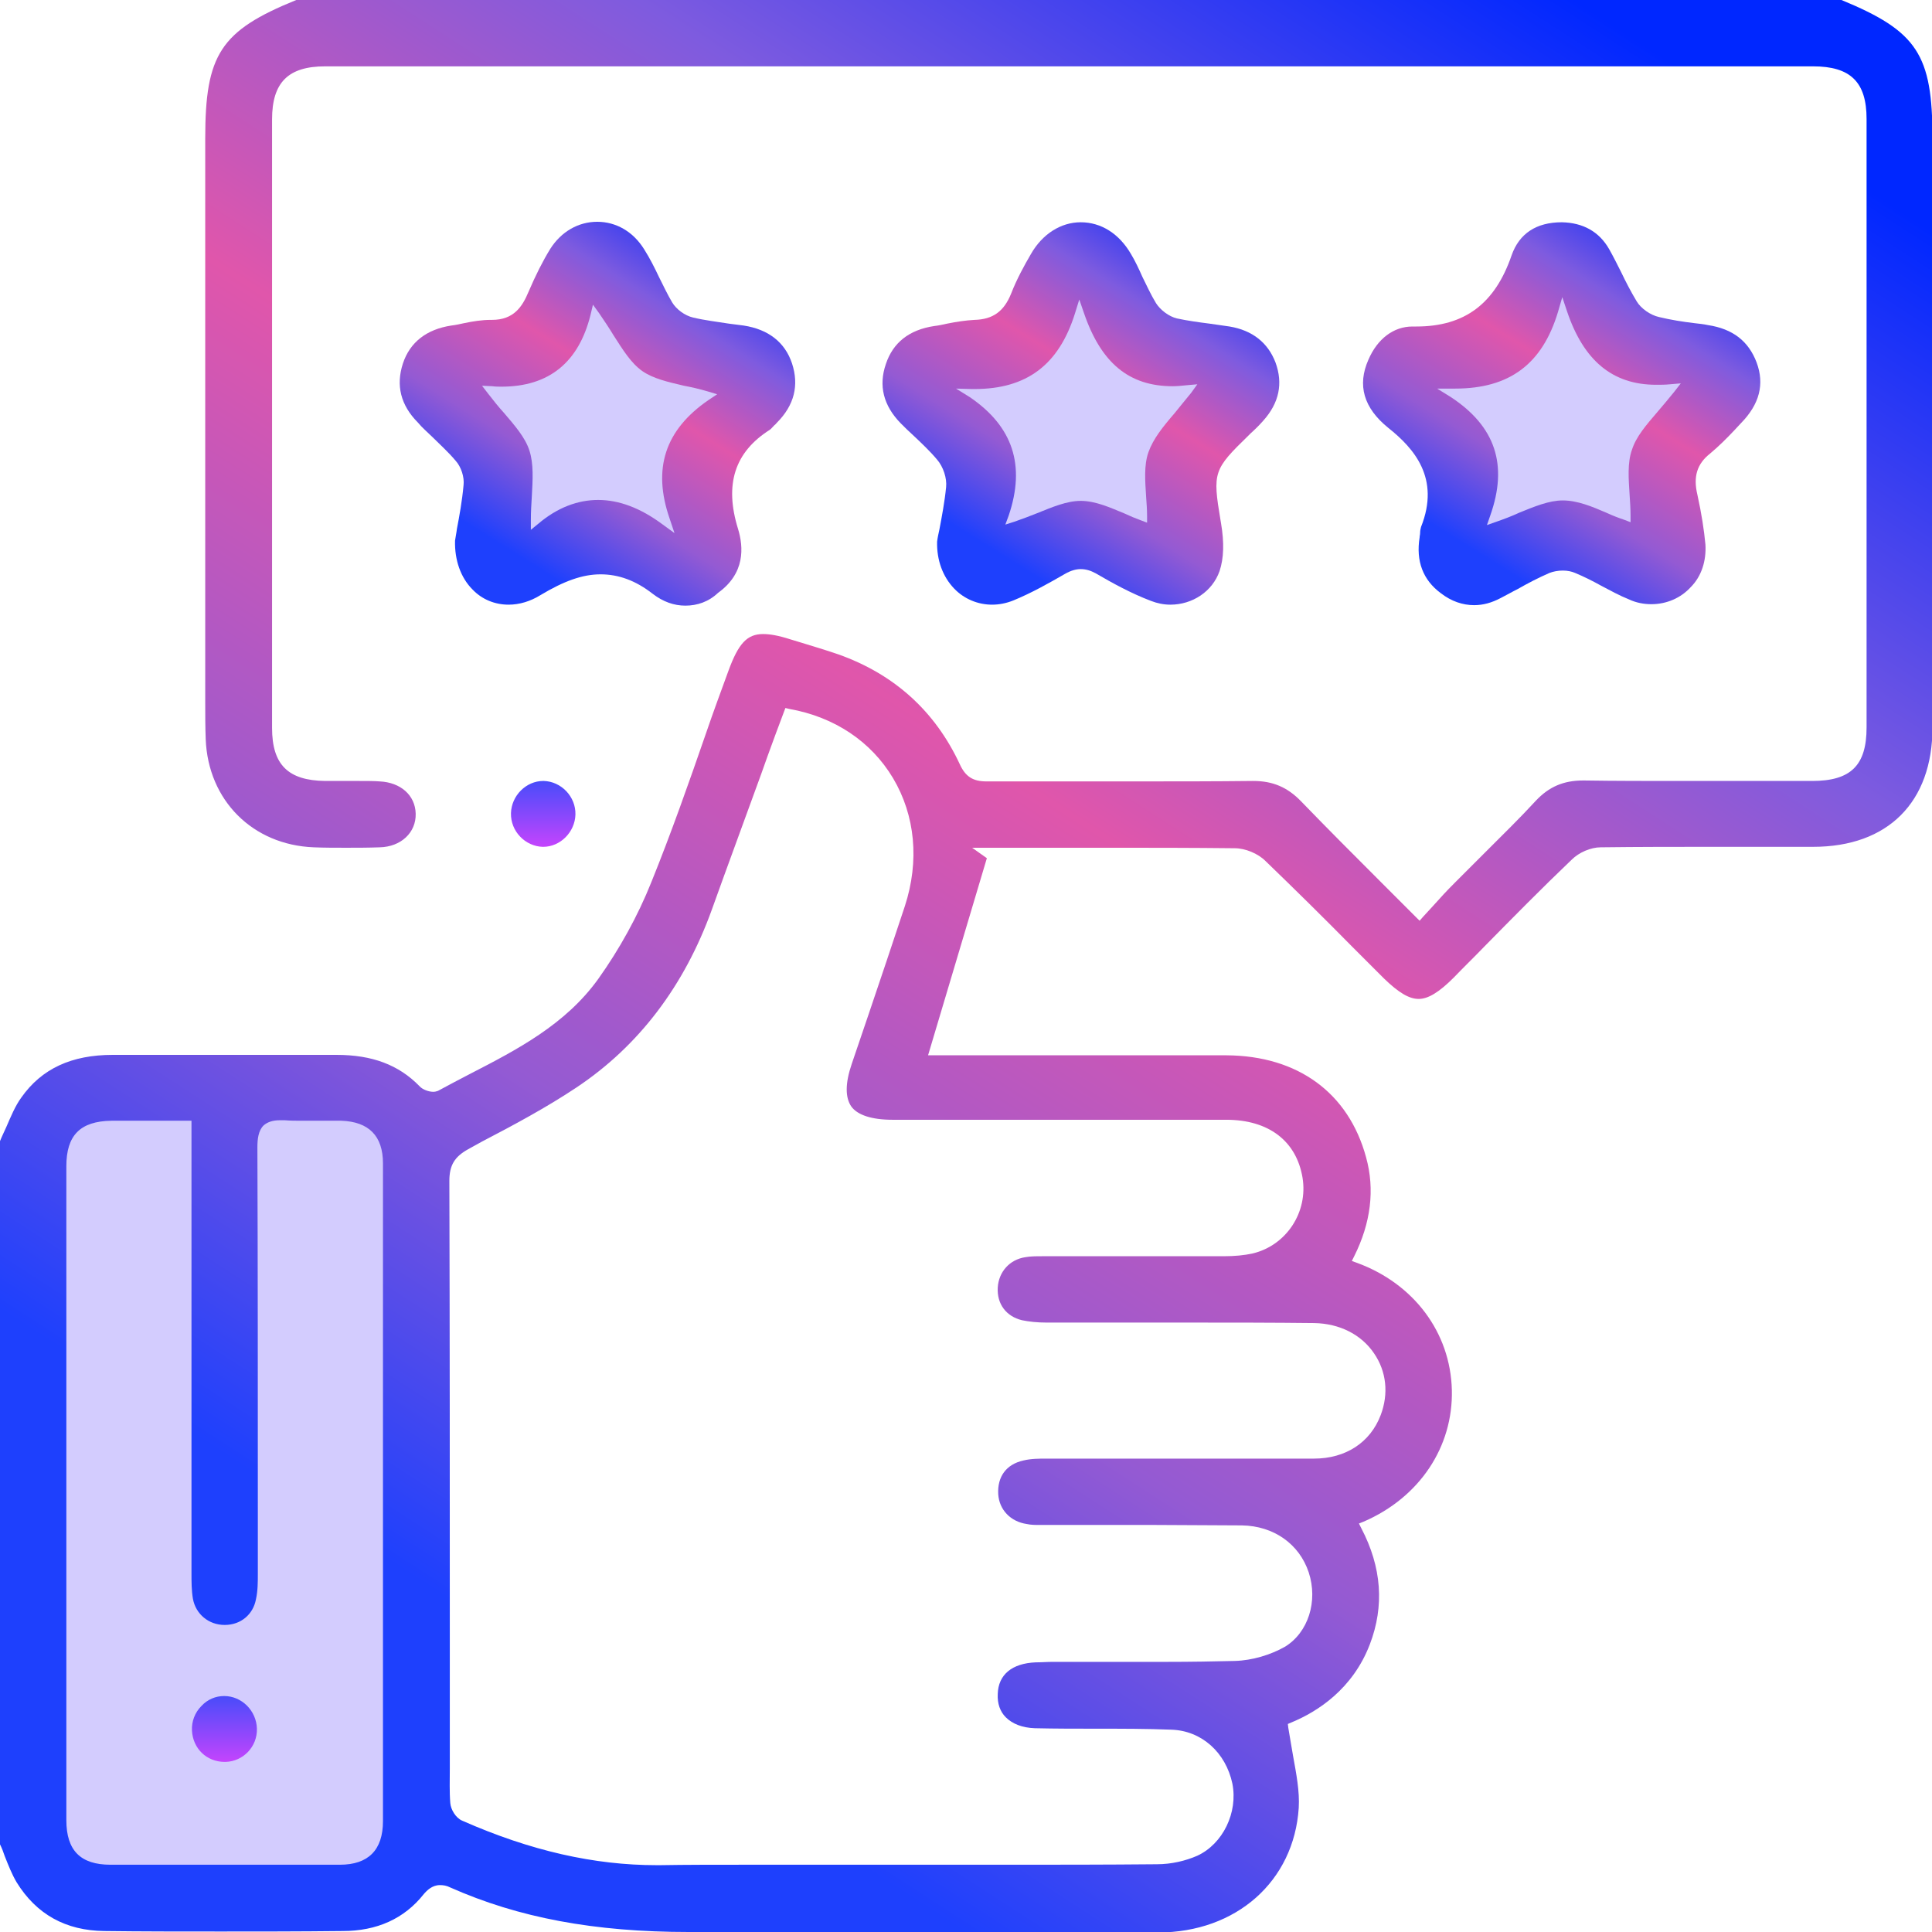
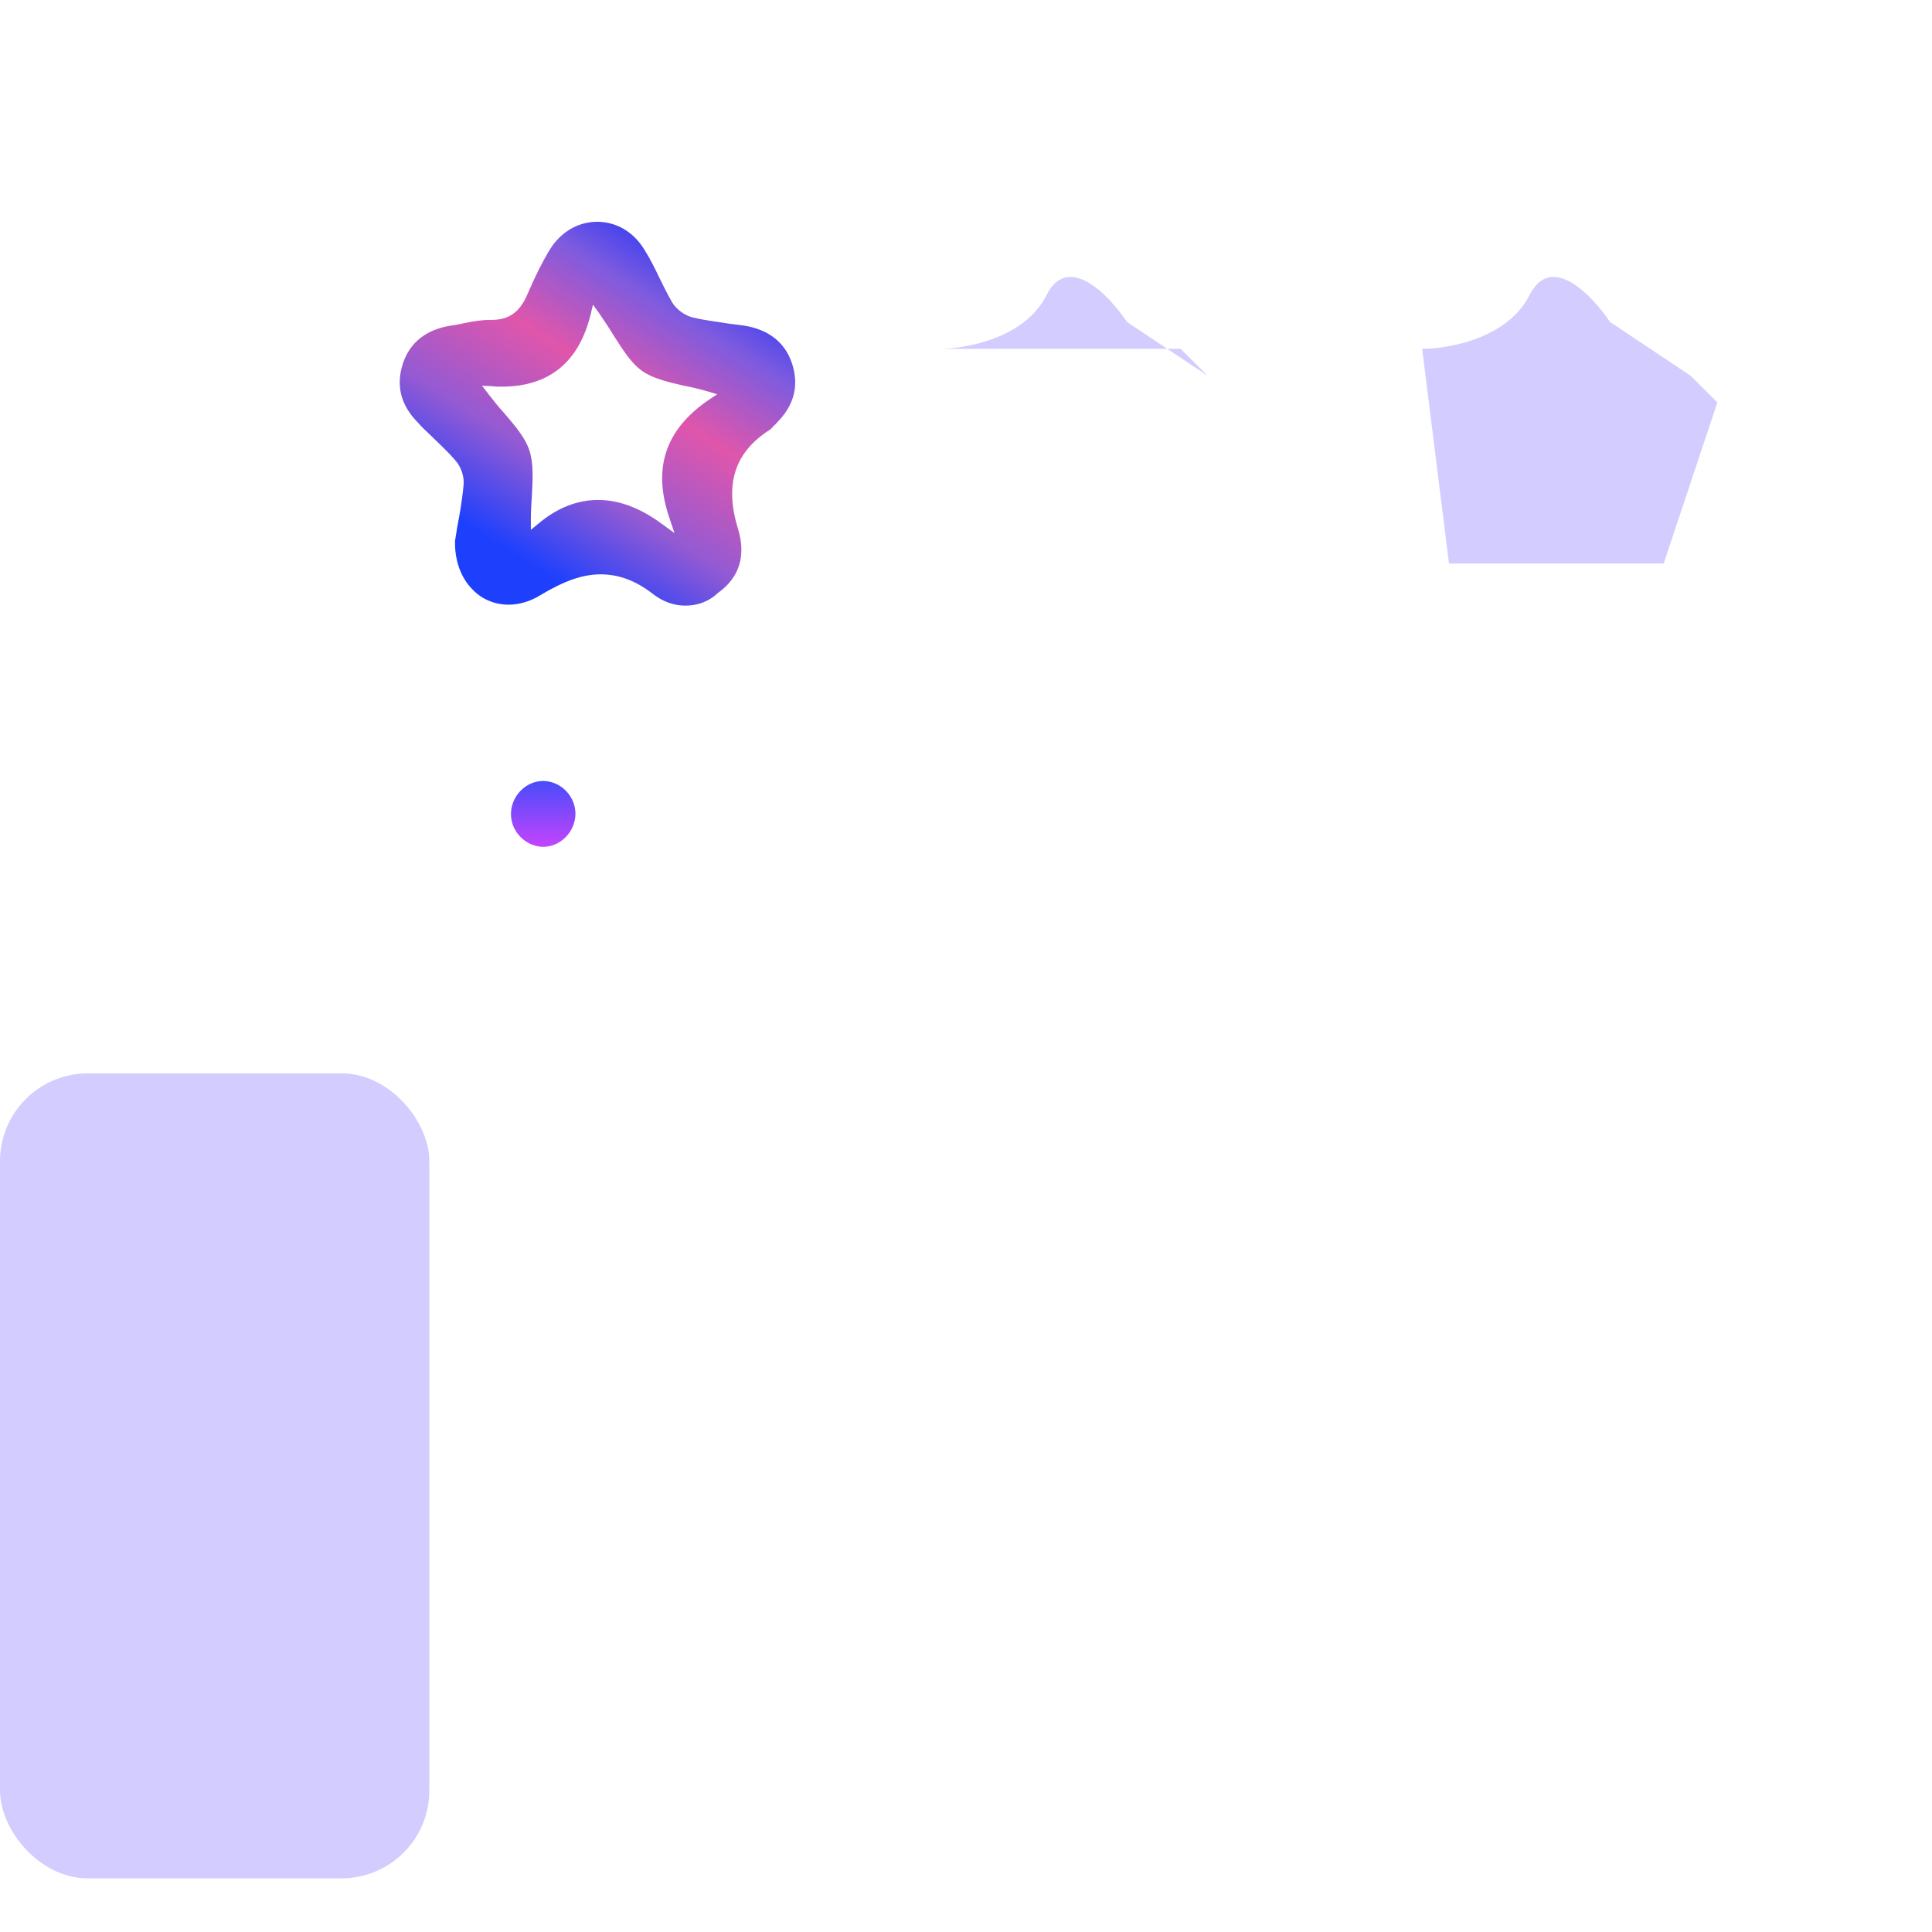
<svg xmlns="http://www.w3.org/2000/svg" width="44" height="44" viewBox="0 0 44 44" fill="none">
  <g clip-path="url(#clip0_121_1521)">
    <rect y="24.445" width="9.778" height="18.333" rx="2" fill="#D3CCFE" />
-     <path d="M15.685 44C13.537 44 11.81 43.676 10.255 42.986C10.169 42.942 10.093 42.932 10.018 42.932C9.845 42.932 9.726 43.05 9.651 43.137C9.208 43.698 8.582 43.978 7.805 43.978C6.812 43.989 5.905 43.989 5.03 43.989C4.113 43.989 3.217 43.989 2.375 43.978C1.5 43.968 0.831 43.601 0.378 42.867C0.27 42.683 0.194 42.489 0.108 42.273C0.076 42.176 0.043 42.09 0 42.004V25.988C0.043 25.88 0.097 25.772 0.14 25.675C0.248 25.427 0.345 25.189 0.486 24.995C0.95 24.337 1.63 24.024 2.569 24.024H5.657C6.326 24.024 6.995 24.024 7.664 24.024C8.474 24.024 9.079 24.25 9.553 24.736C9.618 24.811 9.759 24.865 9.867 24.865C9.91 24.865 9.942 24.855 9.974 24.844C10.212 24.714 10.46 24.585 10.709 24.455C11.777 23.905 12.878 23.333 13.623 22.297C14.109 21.617 14.53 20.851 14.832 20.095C15.286 18.973 15.696 17.807 16.084 16.685C16.246 16.21 16.419 15.746 16.592 15.271C16.818 14.656 17.013 14.44 17.38 14.44C17.531 14.44 17.725 14.472 17.995 14.559L18.243 14.634C18.524 14.721 18.816 14.807 19.096 14.904C20.37 15.357 21.298 16.199 21.86 17.408C21.989 17.689 22.162 17.796 22.464 17.796C23.209 17.796 23.943 17.796 24.688 17.796H25.8C26.804 17.796 27.657 17.796 28.52 17.786H28.542C28.984 17.786 29.319 17.926 29.632 18.25C30.226 18.865 30.83 19.469 31.467 20.106C31.726 20.365 31.985 20.624 32.255 20.894L32.331 20.969L32.406 20.883C32.482 20.797 32.568 20.71 32.644 20.624C32.806 20.441 32.957 20.279 33.119 20.117C33.356 19.879 33.594 19.642 33.842 19.394C34.22 19.016 34.608 18.638 34.975 18.239C35.278 17.915 35.612 17.775 36.055 17.775H36.077C36.778 17.786 37.534 17.786 38.473 17.786C39.024 17.786 39.563 17.786 40.114 17.786C40.502 17.786 40.88 17.786 41.269 17.786C42.154 17.786 42.51 17.43 42.51 16.566C42.51 11.947 42.51 7.328 42.51 2.709C42.51 1.867 42.143 1.511 41.291 1.511C35.764 1.511 30.247 1.511 24.72 1.511C18.945 1.511 13.17 1.511 7.405 1.511C6.563 1.511 6.196 1.878 6.196 2.72C6.196 7.339 6.196 11.958 6.196 16.577C6.196 17.419 6.563 17.775 7.405 17.786H7.524C7.632 17.786 7.74 17.786 7.859 17.786C7.967 17.786 8.075 17.786 8.183 17.786C8.366 17.786 8.517 17.786 8.647 17.796C9.122 17.818 9.456 18.109 9.467 18.53C9.478 18.962 9.132 19.286 8.647 19.297C8.377 19.307 8.129 19.307 7.88 19.307C7.632 19.307 7.384 19.307 7.146 19.297C5.754 19.243 4.739 18.228 4.685 16.836C4.674 16.555 4.674 16.264 4.674 15.983C4.674 15.865 4.674 15.746 4.674 15.627V3.151C4.674 1.241 5.02 0.701 6.747 0H41.938C43.665 0.712 44.011 1.241 44.011 3.151V6.95C44.011 10.155 44.011 13.361 44.011 16.566C44.011 18.271 42.996 19.286 41.291 19.286C41.064 19.286 40.837 19.286 40.61 19.286H38.916C38.181 19.286 37.318 19.286 36.454 19.297C36.228 19.297 35.958 19.415 35.796 19.577C35.116 20.225 34.447 20.905 33.799 21.563C33.572 21.8 33.335 22.027 33.108 22.264C32.773 22.599 32.525 22.75 32.309 22.75C32.093 22.75 31.856 22.61 31.521 22.286C31.273 22.038 31.035 21.8 30.787 21.552C30.15 20.905 29.481 20.246 28.822 19.61C28.65 19.437 28.358 19.318 28.121 19.318C27.138 19.307 26.178 19.307 25.444 19.307C25.044 19.307 24.655 19.307 24.256 19.307C23.857 19.307 23.468 19.307 23.069 19.307H22.14L22.475 19.545L21.136 24.034H21.752C22.367 24.034 22.982 24.034 23.608 24.034C24.224 24.034 24.839 24.034 25.465 24.034C26.286 24.034 27.106 24.034 27.937 24.034C29.556 24.045 30.712 24.887 31.111 26.355C31.316 27.089 31.219 27.855 30.841 28.61L30.787 28.718L30.906 28.761C32.201 29.236 33.032 30.348 33.065 31.654C33.097 32.949 32.331 34.103 31.057 34.654L30.949 34.697L31.003 34.805C31.467 35.69 31.532 36.575 31.197 37.449C30.809 38.464 30.01 38.982 29.405 39.23L29.33 39.262L29.34 39.349C29.373 39.564 29.416 39.78 29.448 39.985C29.524 40.406 29.6 40.795 29.578 41.172C29.47 42.845 28.153 44.011 26.372 44.011C26.07 44.011 25.778 44.011 25.476 44.011C24.569 44.011 23.662 44.011 22.756 44.011C21.849 44.011 20.942 44.011 20.035 44.011C18.448 44.011 17.153 44.022 15.966 44.032C15.847 44 15.771 44 15.685 44ZM17.337 17.624C16.97 18.638 16.581 19.685 16.214 20.71C15.588 22.448 14.552 23.819 13.127 24.768C12.447 25.221 11.702 25.621 10.978 25.998L10.665 26.171C10.352 26.344 10.234 26.538 10.234 26.894C10.244 30.369 10.244 33.898 10.244 37.32V39.974C10.244 40.072 10.244 40.169 10.244 40.277C10.244 40.536 10.234 40.806 10.255 41.065C10.266 41.205 10.374 41.399 10.525 41.464C12.09 42.154 13.537 42.478 14.951 42.478H15.037C15.631 42.468 16.257 42.468 17.024 42.468C17.542 42.468 18.06 42.468 18.578 42.468C19.096 42.468 19.614 42.468 20.133 42.468C20.629 42.468 22.626 42.468 23.134 42.468C24.008 42.468 25.174 42.468 26.35 42.457C26.674 42.457 26.998 42.381 27.268 42.263C27.851 41.993 28.196 41.28 28.067 40.622C27.916 39.91 27.365 39.413 26.674 39.392C26.113 39.37 25.541 39.37 24.979 39.37C24.515 39.37 24.029 39.37 23.565 39.359C23.285 39.349 23.058 39.262 22.907 39.111C22.777 38.982 22.712 38.798 22.723 38.582C22.734 38.14 23.047 37.881 23.587 37.859C23.716 37.859 23.846 37.848 23.965 37.848C24.062 37.848 24.148 37.848 24.245 37.848C24.343 37.848 24.429 37.848 24.526 37.848H24.537C24.871 37.848 25.195 37.848 25.53 37.848C25.865 37.848 26.188 37.848 26.523 37.848C27.149 37.848 27.657 37.838 28.121 37.827C28.52 37.816 28.941 37.687 29.265 37.503C29.794 37.179 30.021 36.467 29.805 35.809C29.589 35.161 29.006 34.751 28.283 34.74C27.635 34.74 26.976 34.73 26.329 34.73H24.256H23.684C23.587 34.73 23.479 34.73 23.382 34.708C23.015 34.654 22.756 34.384 22.734 34.028C22.712 33.629 22.918 33.348 23.306 33.262C23.479 33.219 23.662 33.219 23.835 33.219C24.634 33.219 25.422 33.219 26.221 33.219H26.879C27.894 33.219 28.909 33.219 29.924 33.219C30.647 33.219 31.208 32.852 31.445 32.226C31.629 31.74 31.575 31.233 31.294 30.823C31.003 30.391 30.506 30.143 29.934 30.132C28.984 30.121 28.045 30.121 27.333 30.121H25.012C24.623 30.121 24.235 30.121 23.846 30.121C23.619 30.121 23.436 30.1 23.274 30.067C22.918 29.981 22.702 29.7 22.723 29.323C22.745 28.966 22.993 28.686 23.349 28.632C23.468 28.61 23.598 28.61 23.727 28.61H25.757C26.458 28.61 27.16 28.61 27.862 28.61C28.121 28.61 28.337 28.589 28.531 28.546C29.297 28.362 29.794 27.607 29.664 26.819C29.524 25.988 28.898 25.502 27.926 25.502C26.89 25.502 25.865 25.502 24.828 25.502H20.327C19.852 25.502 19.528 25.394 19.388 25.2C19.247 24.995 19.247 24.671 19.398 24.229C19.528 23.851 19.657 23.462 19.787 23.085C20.057 22.286 20.338 21.455 20.608 20.635C20.942 19.61 20.845 18.573 20.338 17.721C19.841 16.89 19.01 16.329 17.974 16.145L17.887 16.124C17.876 16.145 17.498 17.16 17.337 17.624ZM3.174 25.524C2.958 25.524 2.753 25.524 2.537 25.524C1.824 25.535 1.511 25.858 1.511 26.56C1.511 31.88 1.511 36.748 1.511 41.453C1.511 42.144 1.835 42.468 2.515 42.468C3.39 42.468 4.264 42.468 5.138 42.468C6.002 42.468 6.876 42.468 7.74 42.468C8.388 42.468 8.722 42.133 8.722 41.475C8.722 36.812 8.722 31.913 8.722 26.495C8.722 25.869 8.398 25.545 7.772 25.524C7.697 25.524 7.632 25.524 7.556 25.524C7.448 25.524 7.341 25.524 7.233 25.524C7.125 25.524 7.017 25.524 6.92 25.524C6.747 25.524 6.617 25.524 6.488 25.513C6.445 25.513 6.412 25.513 6.369 25.513C6.207 25.513 6.088 25.556 6.002 25.632C5.883 25.75 5.862 25.945 5.862 26.128C5.872 28.934 5.872 31.794 5.872 34.557V35.841C5.872 36.035 5.872 36.23 5.829 36.424C5.764 36.769 5.484 37.007 5.117 37.007C4.75 37.007 4.458 36.758 4.394 36.413C4.361 36.219 4.361 36.025 4.361 35.83C4.361 33.262 4.361 30.682 4.361 28.114V25.524H4.253C4.059 25.524 3.865 25.524 3.681 25.524C3.508 25.524 3.336 25.524 3.174 25.524Z" fill="url(#paint0_linear_121_1521)" />
-     <path d="M12.833 6.722C12.345 7.7 11 7.945 10.389 7.945L11 12.833H12.222H15.889L17.111 9.167L16.5 8.556L14.667 7.333C14.259 6.722 13.322 5.745 12.833 6.722Z" fill="#D3CCFE" />
-     <path d="M23.833 6.722C23.345 7.7 22 7.945 21.389 7.945L22 12.833H23.222H26.889L28.111 9.167L27.5 8.556L25.667 7.333C25.259 6.722 24.322 5.745 23.833 6.722Z" fill="#D3CCFE" />
+     <path d="M23.833 6.722C23.345 7.7 22 7.945 21.389 7.945H23.222H26.889L28.111 9.167L27.5 8.556L25.667 7.333C25.259 6.722 24.322 5.745 23.833 6.722Z" fill="#D3CCFE" />
    <path d="M34.833 6.722C34.344 7.7 33 7.945 32.389 7.945L33 12.833H34.222H37.889L39.111 9.167L38.5 8.556L36.667 7.333C36.259 6.722 35.322 5.745 34.833 6.722Z" fill="#D3CCFE" />
-     <path d="M33.572 13.782C33.313 13.782 33.054 13.695 32.817 13.512C32.406 13.21 32.244 12.778 32.331 12.238C32.331 12.206 32.342 12.174 32.342 12.141C32.342 12.087 32.352 12.044 32.363 12.001C32.806 10.889 32.201 10.209 31.618 9.745C31.057 9.292 30.906 8.774 31.165 8.191C31.37 7.716 31.737 7.436 32.169 7.436C32.169 7.436 32.234 7.436 32.255 7.436C33.356 7.436 34.047 6.918 34.425 5.817C34.598 5.321 34.986 5.062 35.569 5.062C36.055 5.072 36.422 5.277 36.649 5.677C36.746 5.849 36.832 6.022 36.919 6.195C37.027 6.421 37.145 6.648 37.275 6.864C37.372 7.026 37.588 7.177 37.782 7.22C38.052 7.285 38.322 7.328 38.592 7.36C38.689 7.371 38.797 7.382 38.894 7.403C39.466 7.49 39.822 7.77 40.006 8.256C40.19 8.752 40.071 9.206 39.65 9.637C39.596 9.691 39.553 9.745 39.499 9.799C39.326 9.983 39.142 10.166 38.948 10.328C38.646 10.566 38.559 10.857 38.657 11.267C38.754 11.71 38.808 12.066 38.84 12.4C38.862 12.767 38.754 13.123 38.505 13.372C38.279 13.62 37.955 13.76 37.609 13.76C37.437 13.76 37.264 13.728 37.102 13.652C36.886 13.566 36.67 13.447 36.465 13.339C36.271 13.231 36.077 13.134 35.871 13.048C35.796 13.015 35.699 12.994 35.591 12.994C35.483 12.994 35.375 13.015 35.289 13.048C35.04 13.156 34.792 13.285 34.565 13.415C34.436 13.479 34.306 13.555 34.177 13.62C33.972 13.728 33.777 13.782 33.572 13.782ZM33.043 9.044C34.058 9.713 34.349 10.587 33.939 11.742L33.864 11.958L34.08 11.882C34.263 11.818 34.436 11.753 34.598 11.677C34.943 11.537 35.278 11.397 35.591 11.397C35.925 11.397 36.26 11.537 36.584 11.677C36.724 11.742 36.865 11.796 36.994 11.839L37.135 11.893V11.742C37.135 11.591 37.124 11.429 37.113 11.267C37.091 10.911 37.059 10.544 37.167 10.242C37.264 9.94 37.491 9.681 37.75 9.378C37.869 9.238 37.998 9.087 38.128 8.925L38.279 8.731L38.031 8.752C37.923 8.763 37.825 8.763 37.718 8.763C36.724 8.763 36.066 8.213 35.688 7.09L35.58 6.767L35.483 7.101C35.127 8.288 34.382 8.85 33.14 8.85H32.73L33.043 9.044Z" fill="url(#paint1_linear_121_1521)" />
    <path d="M15.609 13.793C15.35 13.793 15.102 13.706 14.864 13.523C14.476 13.22 14.087 13.08 13.677 13.08C13.267 13.08 12.846 13.231 12.306 13.555C12.079 13.695 11.831 13.771 11.583 13.771C11.27 13.771 10.978 13.652 10.762 13.426C10.492 13.156 10.352 12.756 10.363 12.314C10.374 12.228 10.395 12.141 10.406 12.044C10.46 11.764 10.525 11.407 10.557 11.051C10.579 10.868 10.503 10.63 10.374 10.49C10.212 10.296 10.018 10.123 9.845 9.95C9.737 9.843 9.618 9.745 9.521 9.627C9.122 9.227 9.014 8.774 9.176 8.278C9.337 7.792 9.715 7.501 10.277 7.414C10.374 7.403 10.471 7.382 10.568 7.36C10.773 7.317 10.978 7.285 11.173 7.285H11.205C11.702 7.285 11.896 6.983 12.036 6.648C12.198 6.27 12.36 5.947 12.533 5.666C12.781 5.277 13.17 5.051 13.601 5.051C14.033 5.051 14.422 5.277 14.67 5.677C14.8 5.882 14.908 6.098 15.005 6.303C15.102 6.497 15.199 6.702 15.307 6.885C15.404 7.047 15.598 7.188 15.782 7.231C16.052 7.296 16.333 7.328 16.602 7.371C16.71 7.382 16.829 7.403 16.937 7.414C17.498 7.501 17.876 7.792 18.038 8.278C18.2 8.774 18.092 9.227 17.693 9.627C17.671 9.648 17.66 9.67 17.639 9.681C17.596 9.724 17.563 9.767 17.531 9.789C16.732 10.296 16.494 11.03 16.808 12.044C16.937 12.465 16.97 13.059 16.354 13.501C16.138 13.706 15.879 13.793 15.609 13.793ZM13.623 11.386C14.098 11.386 14.584 11.569 15.08 11.936L15.361 12.141L15.253 11.818C14.854 10.674 15.145 9.789 16.138 9.109L16.333 8.979L16.117 8.914C15.933 8.86 15.75 8.817 15.577 8.785C15.21 8.699 14.875 8.623 14.627 8.45C14.368 8.267 14.184 7.965 13.969 7.63C13.871 7.468 13.763 7.306 13.645 7.134L13.504 6.939L13.45 7.166C13.181 8.256 12.5 8.806 11.421 8.806C11.356 8.806 11.281 8.806 11.216 8.796L10.978 8.785L11.119 8.968C11.237 9.119 11.356 9.271 11.475 9.4C11.723 9.691 11.961 9.961 12.058 10.263C12.155 10.566 12.133 10.922 12.112 11.3C12.101 11.472 12.09 11.656 12.09 11.839V12.066L12.263 11.925C12.695 11.559 13.159 11.386 13.623 11.386Z" fill="url(#paint2_linear_121_1521)" />
-     <path d="M26.653 13.771C26.502 13.771 26.35 13.739 26.21 13.684C25.757 13.512 25.325 13.274 24.958 13.059C24.839 12.994 24.731 12.961 24.612 12.961C24.505 12.961 24.386 12.994 24.256 13.069C23.9 13.274 23.501 13.501 23.08 13.674C22.918 13.739 22.756 13.771 22.594 13.771C22.27 13.771 21.957 13.641 21.73 13.404C21.471 13.134 21.331 12.756 21.342 12.335C21.352 12.249 21.374 12.152 21.395 12.055C21.45 11.764 21.514 11.429 21.547 11.094C21.568 10.889 21.482 10.63 21.342 10.468C21.18 10.274 20.985 10.091 20.802 9.918C20.705 9.832 20.608 9.735 20.51 9.637C20.122 9.238 20.003 8.785 20.176 8.288C20.338 7.803 20.705 7.511 21.277 7.425C21.374 7.414 21.471 7.393 21.568 7.371C21.784 7.328 21.989 7.296 22.194 7.285C22.615 7.274 22.864 7.09 23.026 6.691C23.155 6.357 23.328 6.044 23.479 5.785C23.738 5.331 24.159 5.062 24.612 5.062C25.077 5.062 25.487 5.321 25.757 5.785C25.854 5.946 25.94 6.13 26.016 6.303C26.113 6.497 26.21 6.713 26.329 6.907C26.426 7.058 26.62 7.209 26.804 7.252C27.052 7.306 27.3 7.339 27.549 7.371C27.7 7.393 27.851 7.414 28.002 7.436C28.52 7.522 28.876 7.803 29.049 8.256C29.222 8.731 29.136 9.173 28.768 9.583C28.682 9.681 28.585 9.778 28.488 9.864L28.445 9.907C27.635 10.695 27.613 10.749 27.797 11.85L27.808 11.915C27.883 12.357 27.872 12.713 27.775 13.005C27.613 13.469 27.16 13.771 26.653 13.771ZM22.086 9.044C23.069 9.713 23.36 10.598 22.972 11.742L22.896 11.947L23.101 11.882C23.285 11.818 23.457 11.753 23.619 11.688C23.965 11.548 24.299 11.407 24.612 11.407C24.947 11.407 25.282 11.559 25.595 11.688C25.735 11.753 25.865 11.807 25.983 11.85L26.124 11.904V11.753C26.124 11.612 26.113 11.461 26.102 11.31C26.081 10.965 26.048 10.598 26.156 10.296C26.264 9.994 26.48 9.724 26.75 9.411C26.869 9.26 26.998 9.109 27.128 8.947L27.268 8.752L27.02 8.774C26.912 8.785 26.804 8.796 26.707 8.796C25.713 8.796 25.077 8.267 24.688 7.134L24.58 6.821L24.483 7.134C24.116 8.31 23.382 8.86 22.194 8.86H22.13L21.773 8.85L22.086 9.044Z" fill="url(#paint3_linear_121_1521)" />
    <path d="M12.36 19.286C11.961 19.275 11.626 18.93 11.637 18.52C11.648 18.12 11.982 17.786 12.371 17.786H12.382C12.781 17.796 13.116 18.142 13.105 18.552C13.094 18.951 12.76 19.286 12.371 19.286H12.36Z" fill="url(#paint4_linear_121_1521)" />
-     <path d="M5.117 40.126C4.707 40.126 4.393 39.823 4.372 39.413C4.361 39.208 4.437 39.003 4.588 38.852C4.728 38.701 4.912 38.626 5.106 38.626C5.505 38.626 5.84 38.96 5.851 39.37C5.862 39.78 5.538 40.115 5.138 40.126H5.117Z" fill="url(#paint5_linear_121_1521)" />
  </g>
  <defs>
    <linearGradient id="paint0_linear_121_1521" x1="46.132" y1="6.631" x2="21.989" y2="44.022" gradientUnits="userSpaceOnUse">
      <stop stop-color="#0027FF" />
      <stop offset="0.26" stop-color="#7E5BDF" />
      <stop offset="0.49" stop-color="#E056AB" />
      <stop offset="0.755" stop-color="#945AD3" />
      <stop offset="1" stop-color="#1E40FD" />
    </linearGradient>
    <linearGradient id="paint1_linear_121_1521" x1="40.526" y1="6.375" x2="35.82" y2="13.94" gradientUnits="userSpaceOnUse">
      <stop stop-color="#0027FF" />
      <stop offset="0.26" stop-color="#7E5BDF" />
      <stop offset="0.49" stop-color="#E056AB" />
      <stop offset="0.755" stop-color="#945AD3" />
      <stop offset="1" stop-color="#1E40FD" />
    </linearGradient>
    <linearGradient id="paint2_linear_121_1521" x1="18.545" y1="6.367" x2="13.813" y2="13.921" gradientUnits="userSpaceOnUse">
      <stop stop-color="#0027FF" />
      <stop offset="0.26" stop-color="#7E5BDF" />
      <stop offset="0.49" stop-color="#E056AB" />
      <stop offset="0.755" stop-color="#945AD3" />
      <stop offset="1" stop-color="#1E40FD" />
    </linearGradient>
    <linearGradient id="paint3_linear_121_1521" x1="29.57" y1="6.373" x2="24.87" y2="13.929" gradientUnits="userSpaceOnUse">
      <stop stop-color="#0027FF" />
      <stop offset="0.26" stop-color="#7E5BDF" />
      <stop offset="0.49" stop-color="#E056AB" />
      <stop offset="0.755" stop-color="#945AD3" />
      <stop offset="1" stop-color="#1E40FD" />
    </linearGradient>
    <linearGradient id="paint4_linear_121_1521" x1="12.371" y1="17.786" x2="12.371" y2="19.286" gradientUnits="userSpaceOnUse">
      <stop stop-color="#484CFA" />
      <stop offset="1" stop-color="#C444FD" />
    </linearGradient>
    <linearGradient id="paint5_linear_121_1521" x1="5.111" y1="38.626" x2="5.111" y2="40.126" gradientUnits="userSpaceOnUse">
      <stop stop-color="#484CFA" />
      <stop offset="1" stop-color="#C444FD" />
    </linearGradient>
    <clipPath id="clip0_121_1521">
      <rect width="44" height="44" fill="white" />
    </clipPath>
  </defs>
</svg>